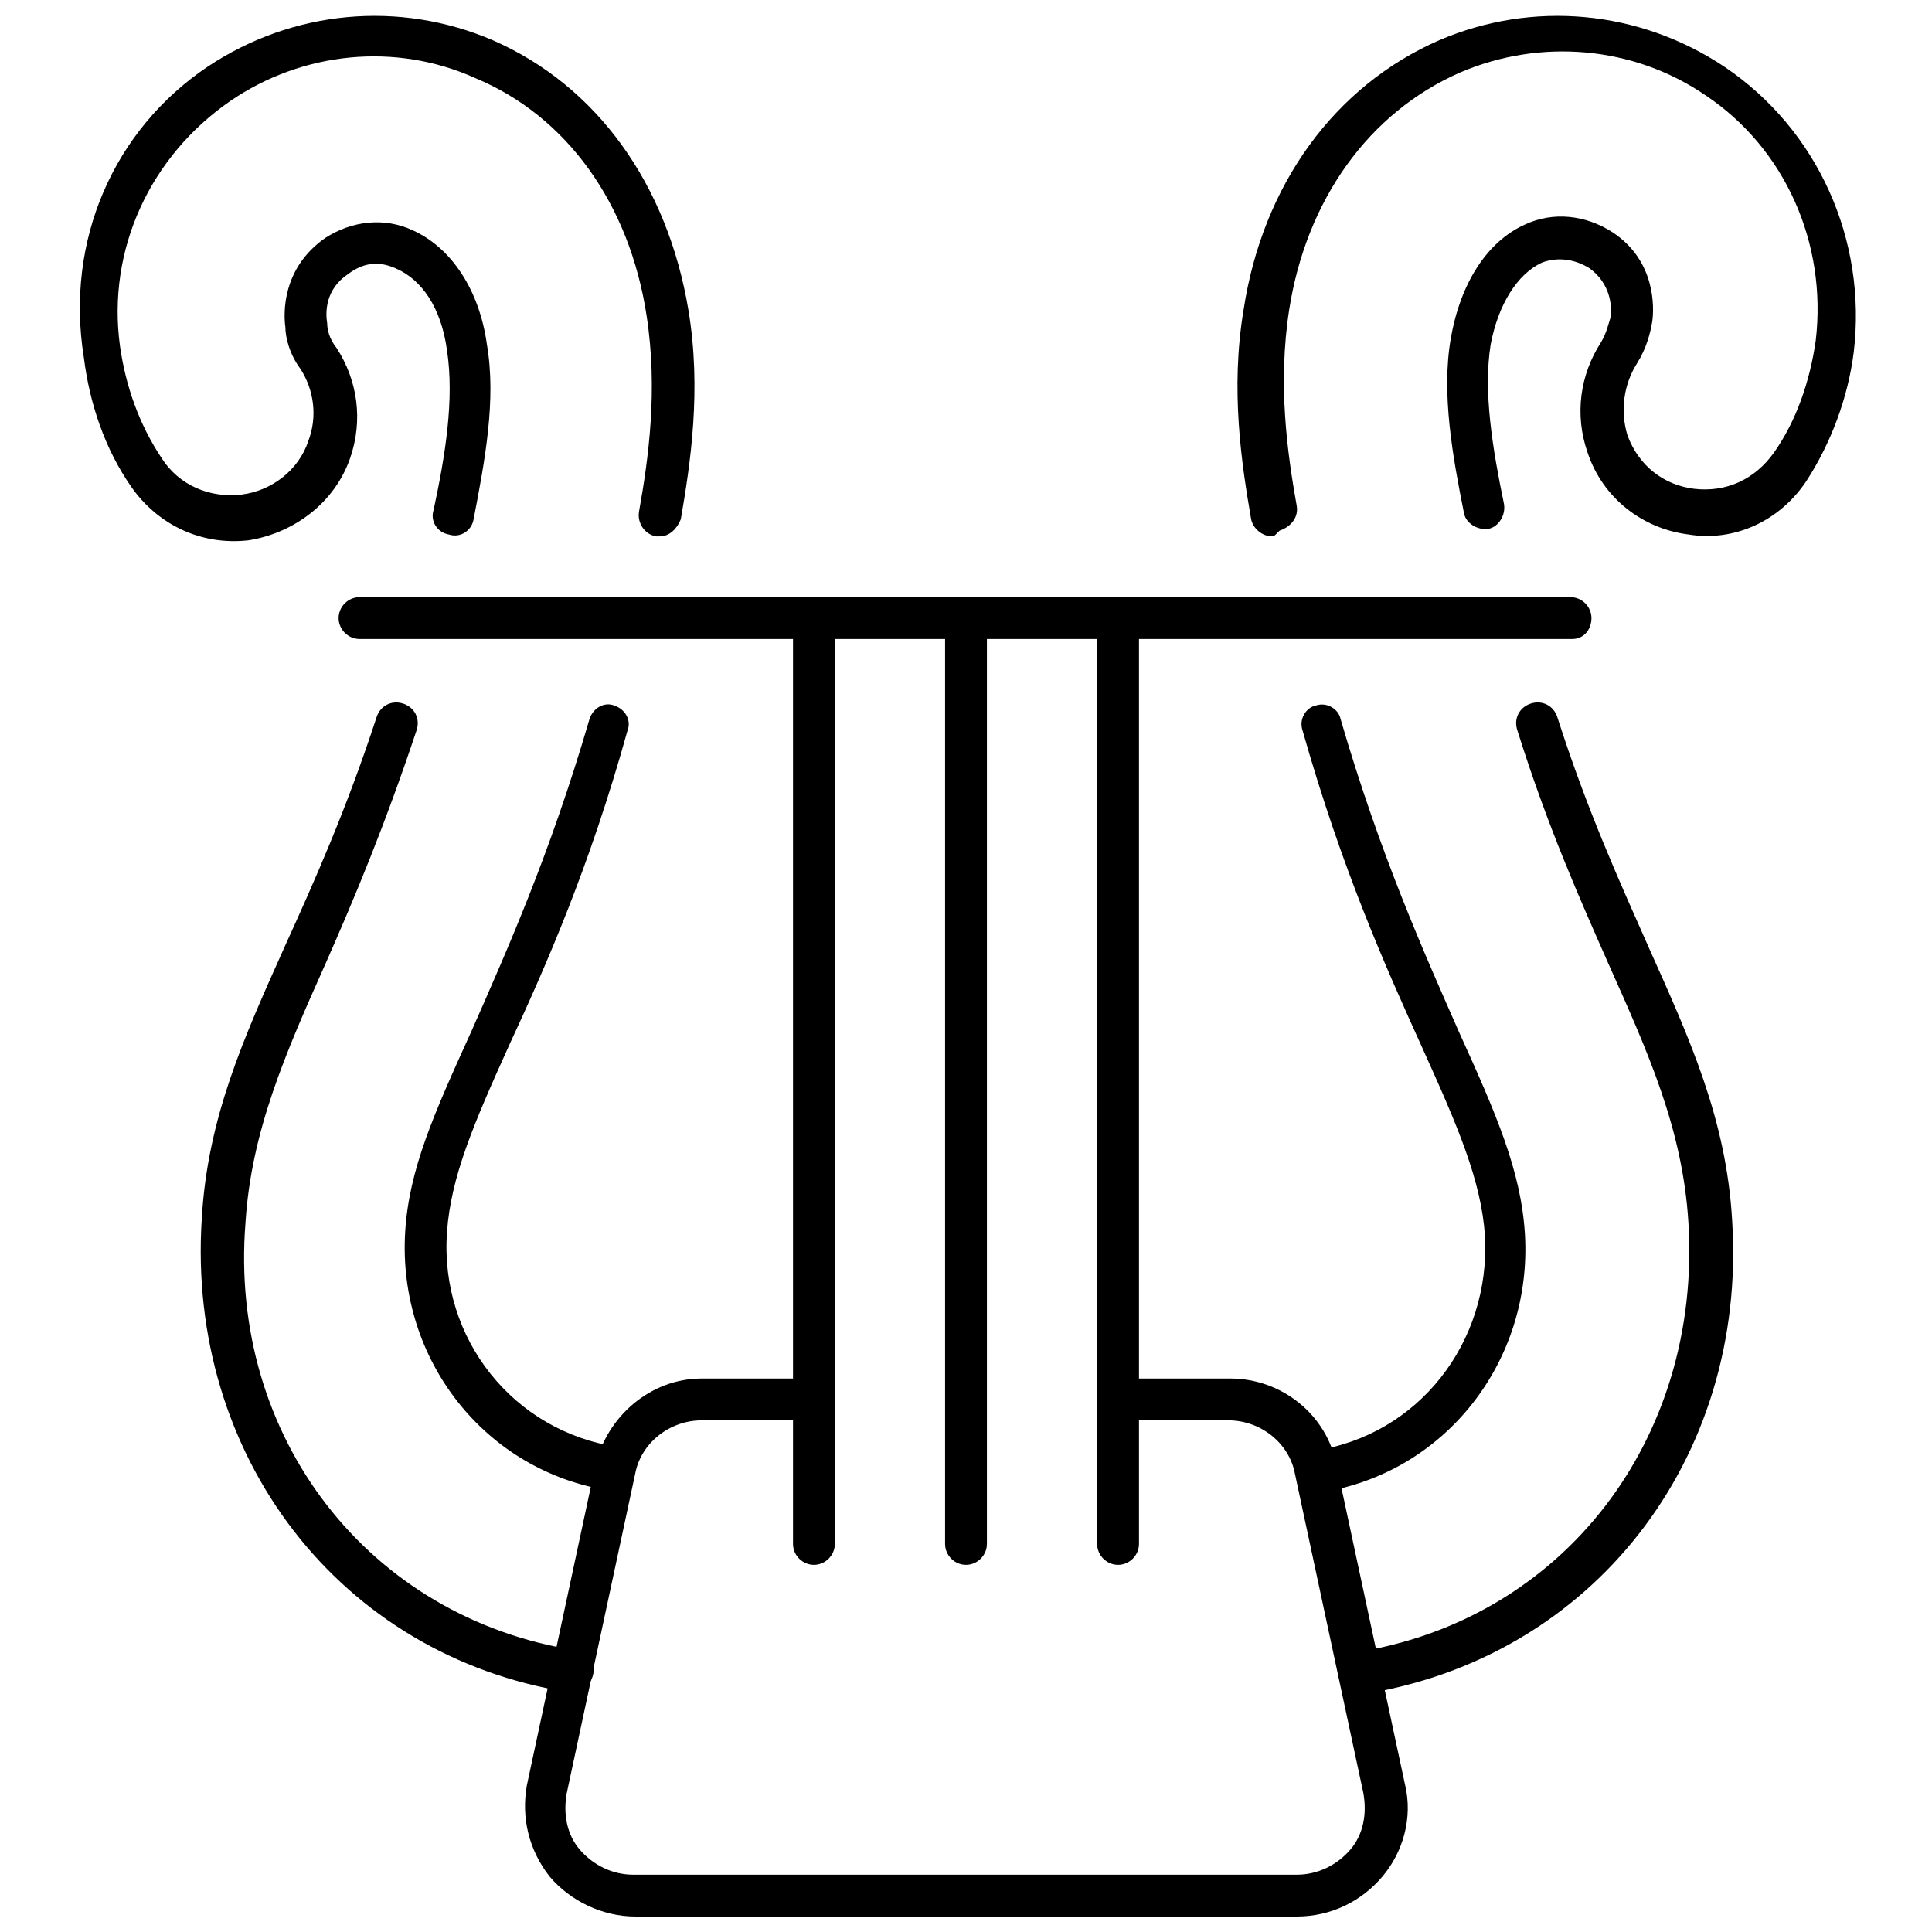
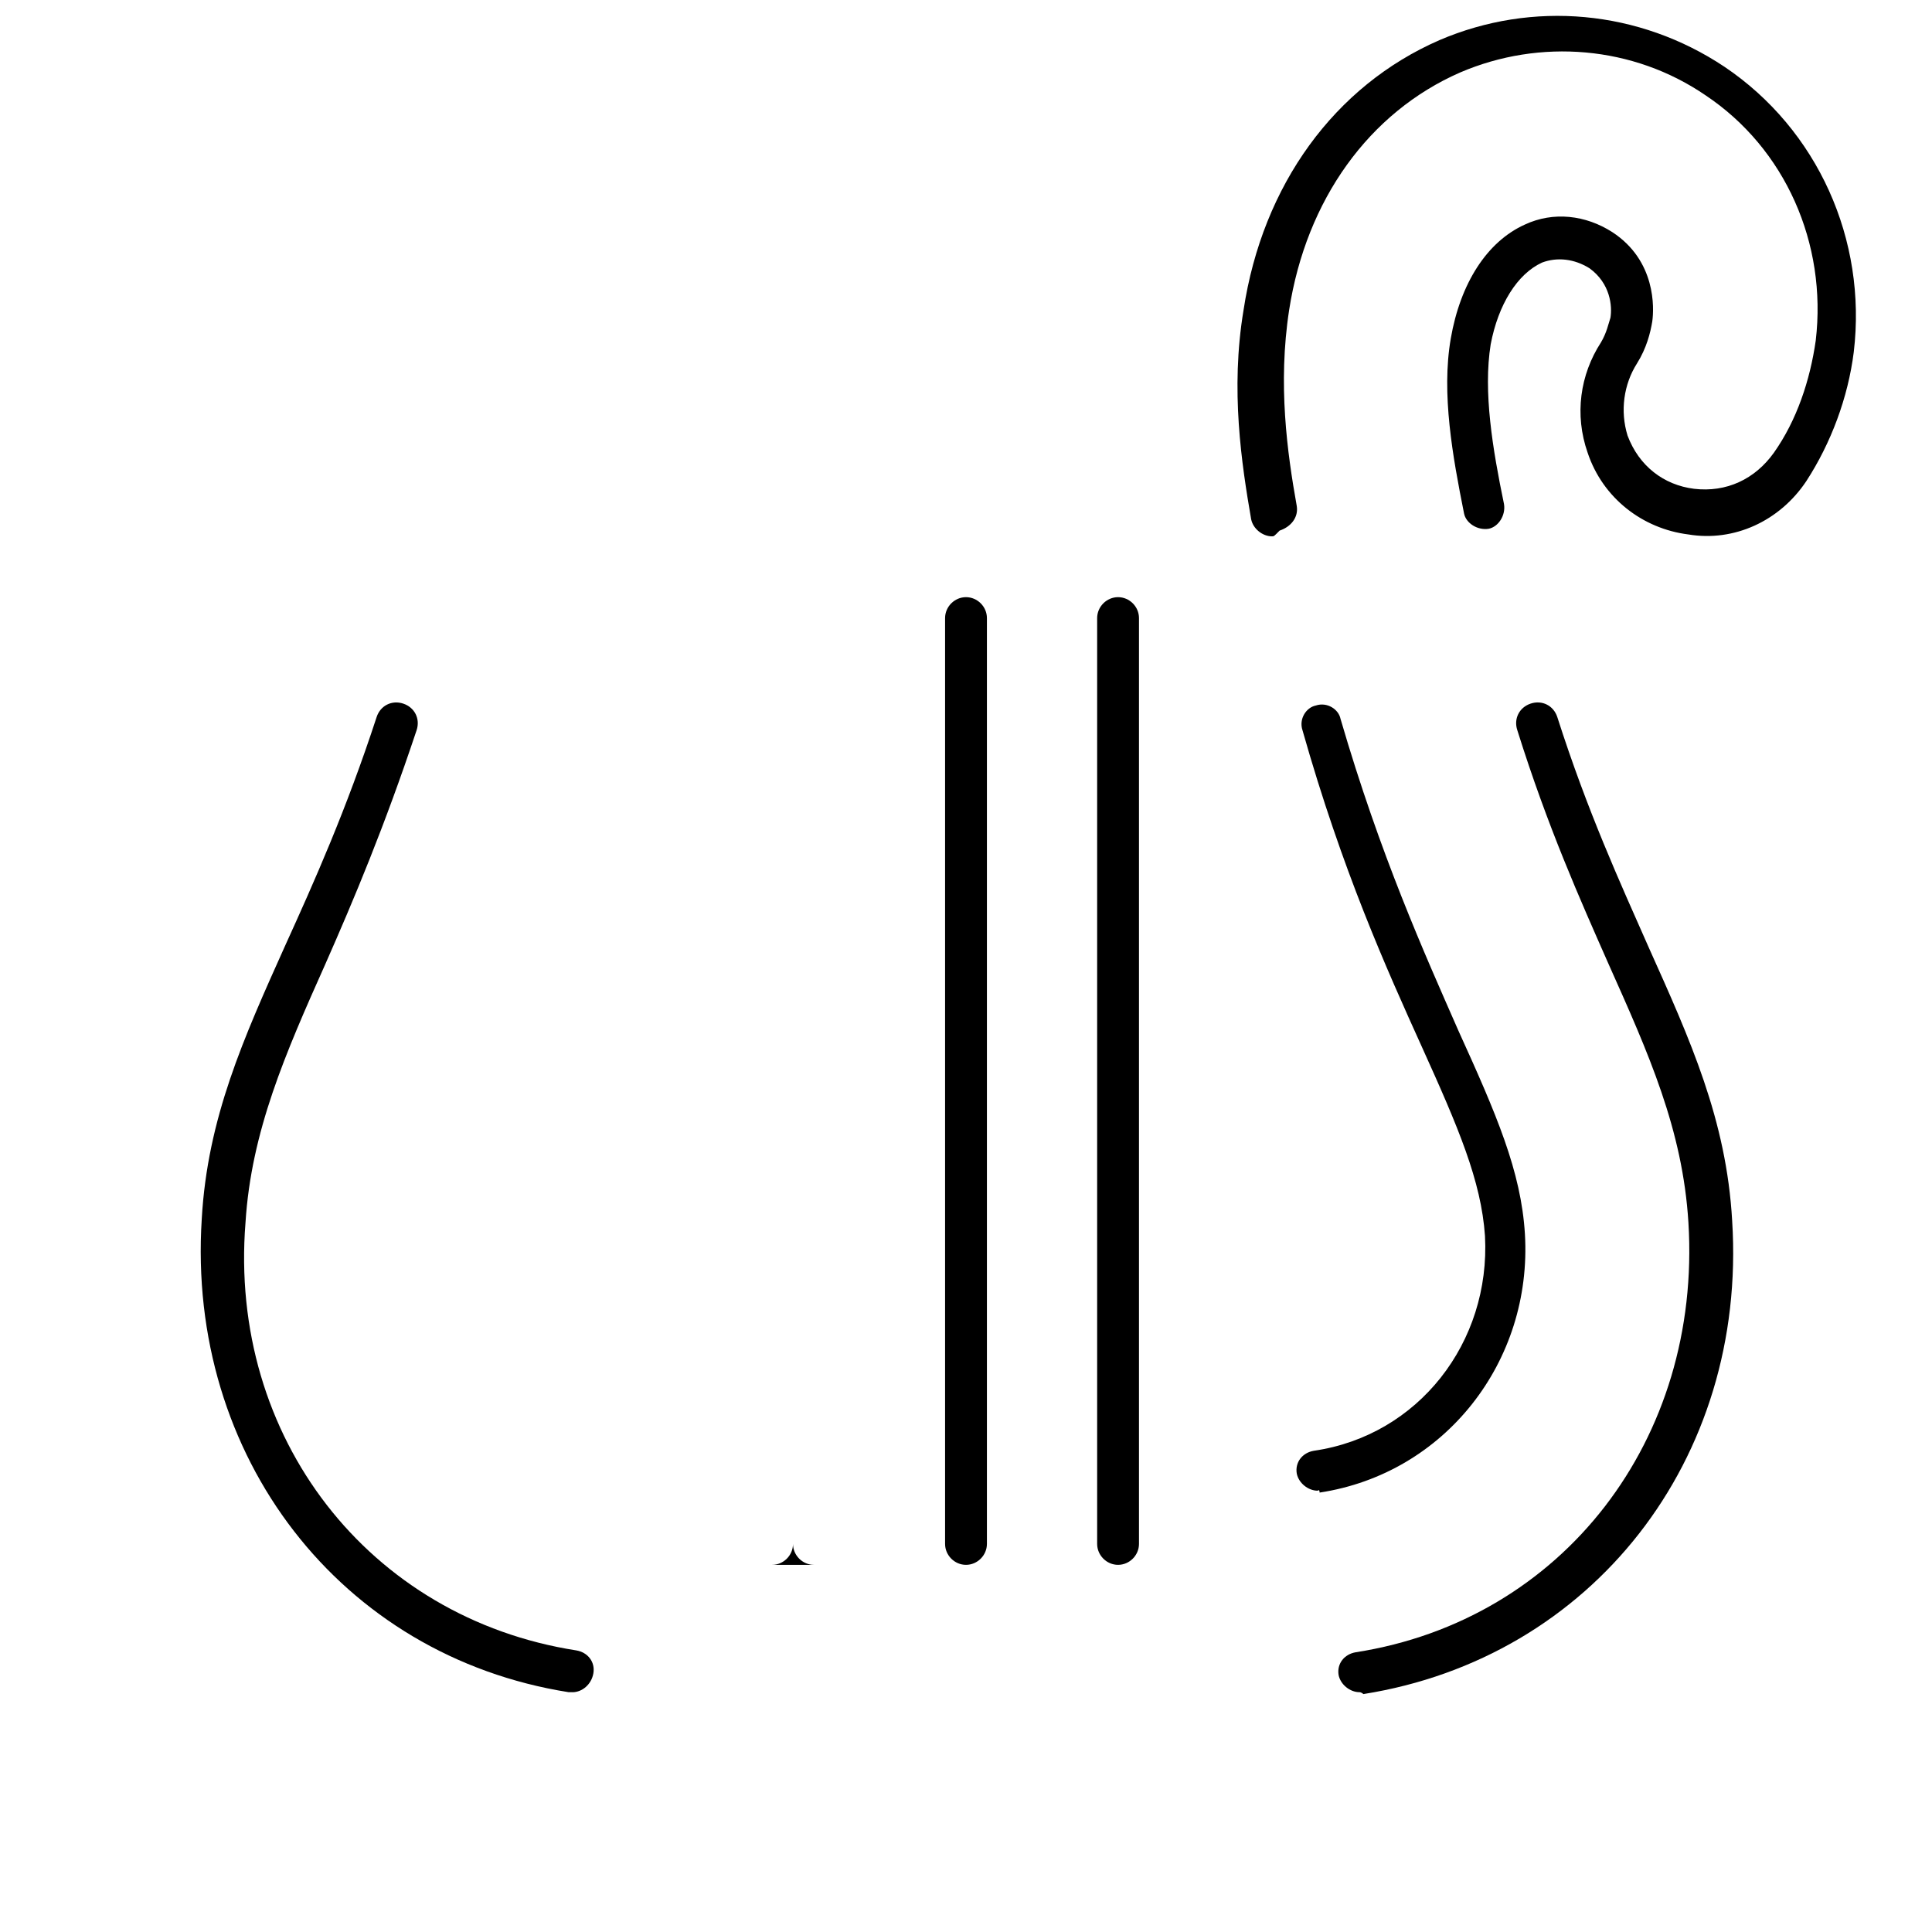
<svg xmlns="http://www.w3.org/2000/svg" width="800px" height="800px" version="1.1" viewBox="144 144 512 512">
  <defs>
    <clipPath id="c">
      <path d="m471 148.09h165v138.91h-165z" />
    </clipPath>
    <clipPath id="b">
      <path d="m165 148.09h164v139.91h-164z" />
    </clipPath>
    <clipPath id="a">
-       <path d="m283 509h235v142.9h-235z" />
-     </clipPath>
+       </clipPath>
  </defs>
  <path d="m504.29 592.45c-2.519 0-5.039-2.016-5.543-4.535-0.504-3.023 1.512-5.543 4.535-6.047 54.914-8.566 91.691-56.426 88.168-113.86-1.512-24.688-10.578-44.84-21.16-68.52-7.559-17.129-16.121-36.273-24.184-61.969-1.008-3.023 0.504-6.047 3.527-7.055 3.023-1.008 6.047 0.504 7.055 3.527 8.062 25.191 16.625 43.832 24.184 60.961 11.082 24.688 20.656 45.848 22.168 72.547 4.031 63.48-37.281 115.88-97.738 125.45-0.508-0.5-1.012-0.5-1.012-0.5z" />
  <g clip-path="url(#c)">
    <path d="m481.11 286.14c-2.519 0-5.039-2.016-5.543-4.535-2.519-14.609-5.543-34.258-2.016-55.418 5.039-33.25 24.184-59.449 51.891-71.539 24.688-10.578 52.898-8.062 75.57 7.055 24.688 16.625 37.785 45.848 34.258 75.57-1.512 12.09-6.047 24.184-12.594 34.258-7.055 10.578-19.145 16.121-31.234 14.105-12.09-1.512-22.672-9.574-26.703-21.664-3.527-10.078-2.016-20.656 3.527-29.223 1.512-2.519 2.016-5.039 2.519-6.551 0.504-3.023 0-9.07-5.543-13.098-4.031-2.519-8.566-3.023-12.594-1.512-6.551 3.023-11.586 11.082-13.602 21.664-2.016 12.594 0.504 27.711 3.527 42.32 0.504 3.023-1.512 6.047-4.031 6.551-3.023 0.504-6.047-1.512-6.551-4.031-3.023-15.113-6.047-31.738-3.527-46.352 2.519-14.609 9.574-25.695 19.648-30.23 7.559-3.527 16.121-2.519 23.176 2.016 11.586 7.559 11.082 20.152 10.578 23.68-0.504 3.023-1.512 7.055-4.031 11.082-3.527 5.543-4.535 12.594-2.519 19.145 3.023 8.062 9.574 13.098 17.633 14.105 8.566 1.008 16.121-2.519 21.16-9.574 6.047-8.566 9.574-19.145 11.082-29.727 3.023-25.695-8.062-50.883-29.223-64.992-19.145-13.098-43.832-15.113-64.992-6.047-24.184 10.578-40.809 33.754-45.344 62.977-3.023 19.648-0.504 37.785 2.016 51.891 0.504 3.023-1.512 5.543-4.535 6.551-1.5 1.523-1.5 1.523-2.004 1.523z" />
  </g>
  <path d="m493.2 539.05c-2.519 0-5.039-2.016-5.543-4.535-0.504-3.023 1.512-5.543 4.535-6.047 27.711-4.031 46.855-28.719 45.344-56.93-1.008-14.609-7.055-28.719-16.625-49.879-9.574-21.16-21.16-46.855-31.738-84.137-1.008-3.023 1.008-6.047 3.527-6.551 3.023-1.008 6.047 1.008 6.551 3.527 10.578 36.273 22.168 61.969 31.234 82.625 10.078 22.168 16.625 37.281 17.633 53.906 2.016 33.754-21.16 63.48-54.41 68.52-0.004-1.004-0.508-0.5-0.508-0.5z" />
  <path d="m295.71 592.45h-1.008c-60.457-9.57-101.27-62.473-97.234-125.45 1.512-26.703 11.082-47.863 22.168-72.547 7.559-16.625 16.121-35.77 24.184-60.457 1.008-3.023 4.031-4.535 7.055-3.527 3.023 1.008 4.535 4.031 3.527 7.055-8.566 25.695-16.625 44.84-24.184 61.969-10.578 23.68-19.648 44.336-21.16 68.52-4.539 56.926 32.742 104.79 87.66 113.36 3.023 0.504 5.039 3.023 4.535 6.047-0.508 3.019-3.023 5.035-5.543 5.035z" />
  <g clip-path="url(#b)">
-     <path d="m318.89 286.14h-1.008c-3.023-0.504-5.039-3.527-4.535-6.551 2.519-14.105 5.039-32.242 2.016-51.891-4.535-29.727-21.16-52.898-45.344-62.977-21.16-9.57-45.848-7.051-64.992 6.047-21.16 14.609-32.746 39.297-29.223 64.992 1.512 10.578 5.039 20.656 11.082 29.727 4.535 7.055 12.594 10.578 21.16 9.574 8.062-1.008 15.113-6.551 17.633-14.105 2.519-6.551 1.512-13.602-2.016-19.145-3.023-4.031-4.031-8.566-4.031-11.082-0.504-3.527-1.008-15.617 10.578-23.68 7.055-4.535 15.617-5.543 23.176-2.016 10.078 4.535 17.633 15.617 19.648 30.23 2.519 14.609-0.504 30.73-3.527 46.352-0.504 3.023-3.527 5.039-6.551 4.031-3.023-0.504-5.039-3.527-4.031-6.551 3.023-14.105 5.543-29.223 3.527-42.32-1.512-11.082-6.551-18.641-13.602-21.664-4.535-2.016-8.566-1.512-12.594 1.512-6.047 4.031-6.047 10.078-5.543 13.098 0 1.512 0.504 4.031 2.519 6.551 5.543 8.566 7.055 19.145 3.527 29.223-4.031 11.586-14.609 19.648-26.703 21.664-12.594 1.512-24.184-4.031-31.234-14.105-7.055-10.078-11.082-22.168-12.594-34.258-5.035-31.25 8.066-60.469 32.75-77.098 22.672-15.113 50.883-17.633 75.57-7.055 27.711 12.09 46.352 38.289 51.891 71.539 3.527 21.16 0.504 40.809-2.016 55.418-1.004 2.523-3.019 4.539-5.535 4.539z" />
-   </g>
-   <path d="m306.79 539.05h-1.008c-33.25-5.039-56.426-34.762-54.41-68.52 1.008-16.625 7.559-31.234 17.633-53.402 9.07-20.656 20.656-46.352 31.234-82.625 1.008-3.023 4.031-4.535 6.551-3.527 3.023 1.008 4.535 4.031 3.527 6.551-10.074 36.273-21.664 62.473-31.234 83.129-9.574 21.16-15.617 35.266-16.625 49.879-2.016 28.215 17.633 52.898 45.344 56.93 3.023 0.504 5.039 3.023 4.535 6.047-0.508 3.523-2.523 5.539-5.547 5.539z" />
+     </g>
  <g clip-path="url(#a)">
    <path d="m487.66 651.9h-175.32c-8.566 0-17.129-4.031-22.672-10.578-5.543-7.055-7.559-15.617-6.047-24.184l18.137-84.641c3.023-13.098 14.609-23.176 28.215-23.176h29.727c3.023 0 5.543 2.519 5.543 5.543 0 3.023-2.519 5.543-5.543 5.543h-29.727c-8.566 0-16.121 6.047-17.633 14.105l-18.137 84.641c-1.008 5.543 0 11.082 3.527 15.113 3.527 4.031 8.566 6.551 14.105 6.551h175.83c5.543 0 10.578-2.519 14.105-6.551s4.535-9.574 3.527-15.113l-18.137-84.641c-1.512-8.062-9.07-14.105-17.633-14.105h-29.219c-3.023 0-5.543-2.519-5.543-5.543 0-3.023 2.519-5.543 5.543-5.543h29.727c13.602 0 25.695 9.574 28.215 23.176l18.137 84.641c2.016 8.566-0.504 17.633-6.047 24.184-5.547 6.547-13.605 10.578-22.676 10.578z" />
  </g>
-   <path d="m560.71 313.34h-321.43c-3.023 0-5.543-2.519-5.543-5.543 0-3.023 2.519-5.543 5.543-5.543h320.93c3.023 0 5.543 2.519 5.543 5.543-0.004 3.023-2.016 5.543-5.039 5.543z" />
-   <path d="m359.7 558.7c-3.023 0-5.543-2.519-5.543-5.543v-245.36c0-3.023 2.519-5.543 5.543-5.543 3.023 0 5.543 2.519 5.543 5.543v245.36c-0.004 3.023-2.523 5.543-5.543 5.543z" />
+   <path d="m359.7 558.7c-3.023 0-5.543-2.519-5.543-5.543v-245.36v245.36c-0.004 3.023-2.523 5.543-5.543 5.543z" />
  <path d="m400 558.7c-3.023 0-5.543-2.519-5.543-5.543v-245.36c0-3.023 2.519-5.543 5.543-5.543s5.543 2.519 5.543 5.543v245.36c-0.004 3.023-2.523 5.543-5.543 5.543z" />
  <path d="m440.3 558.7c-3.023 0-5.543-2.519-5.543-5.543v-245.36c0-3.023 2.519-5.543 5.543-5.543 3.023 0 5.543 2.519 5.543 5.543v245.36c-0.004 3.023-2.523 5.543-5.543 5.543z" />
</svg>